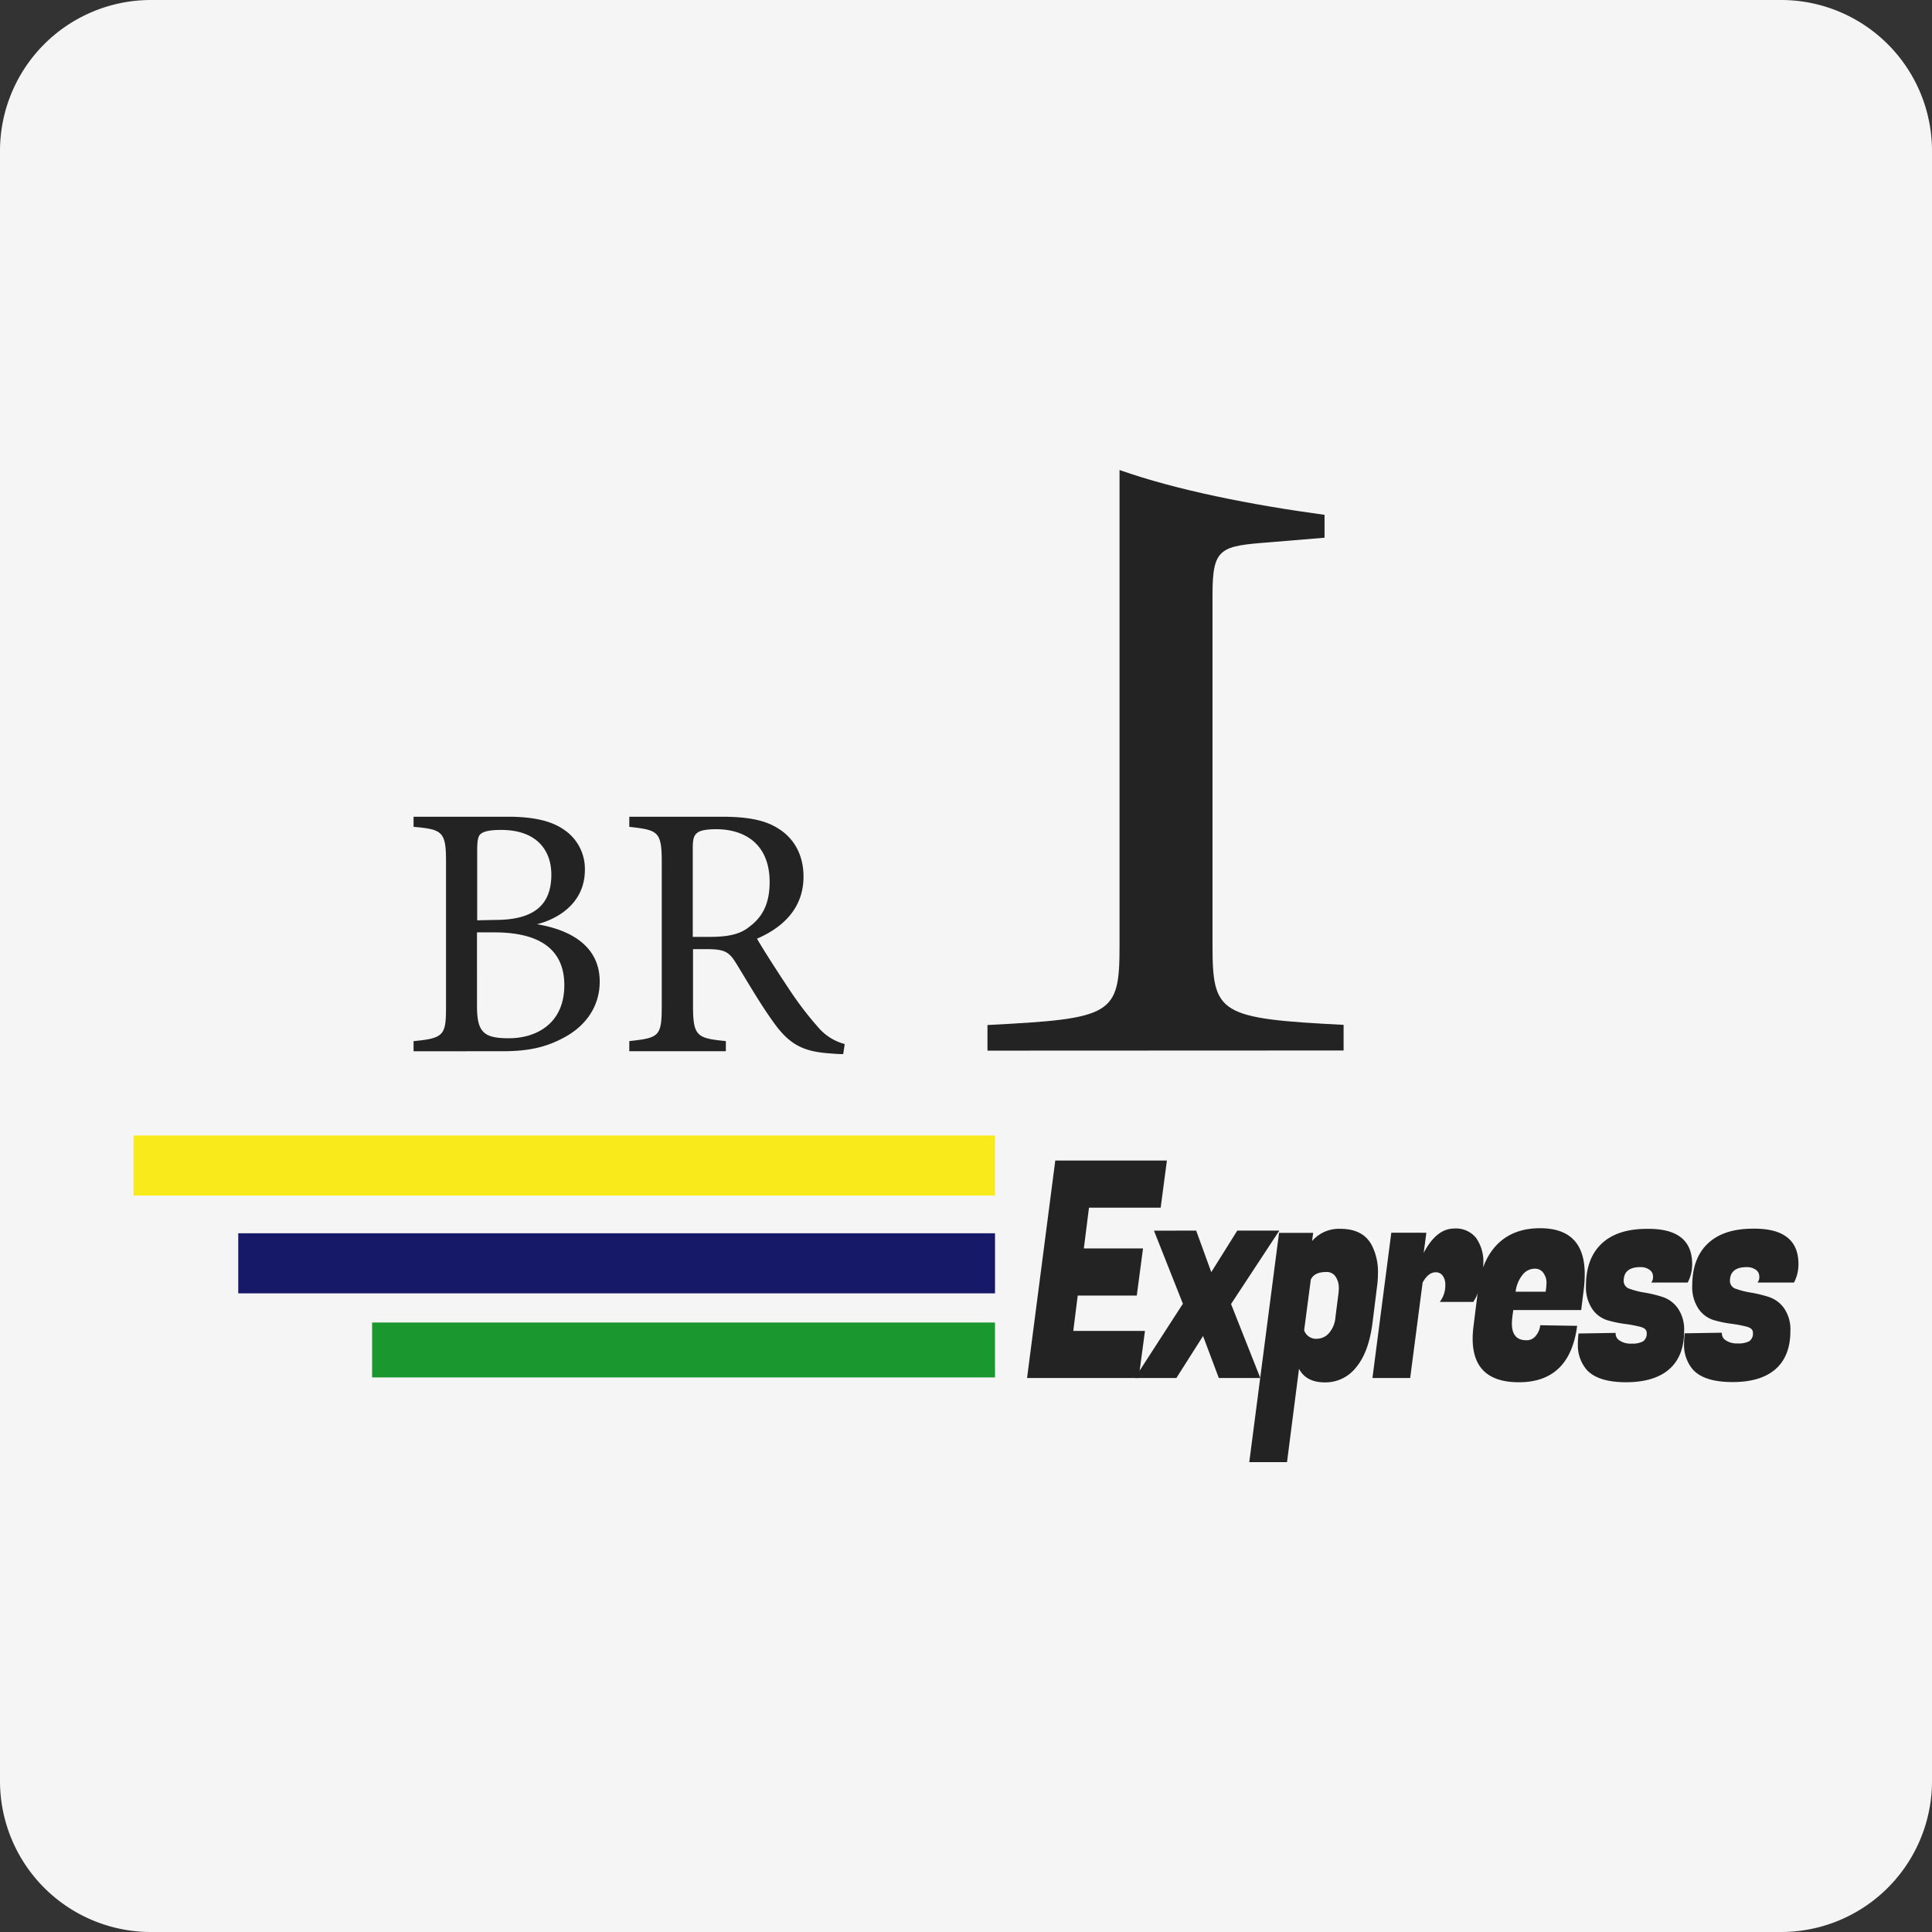
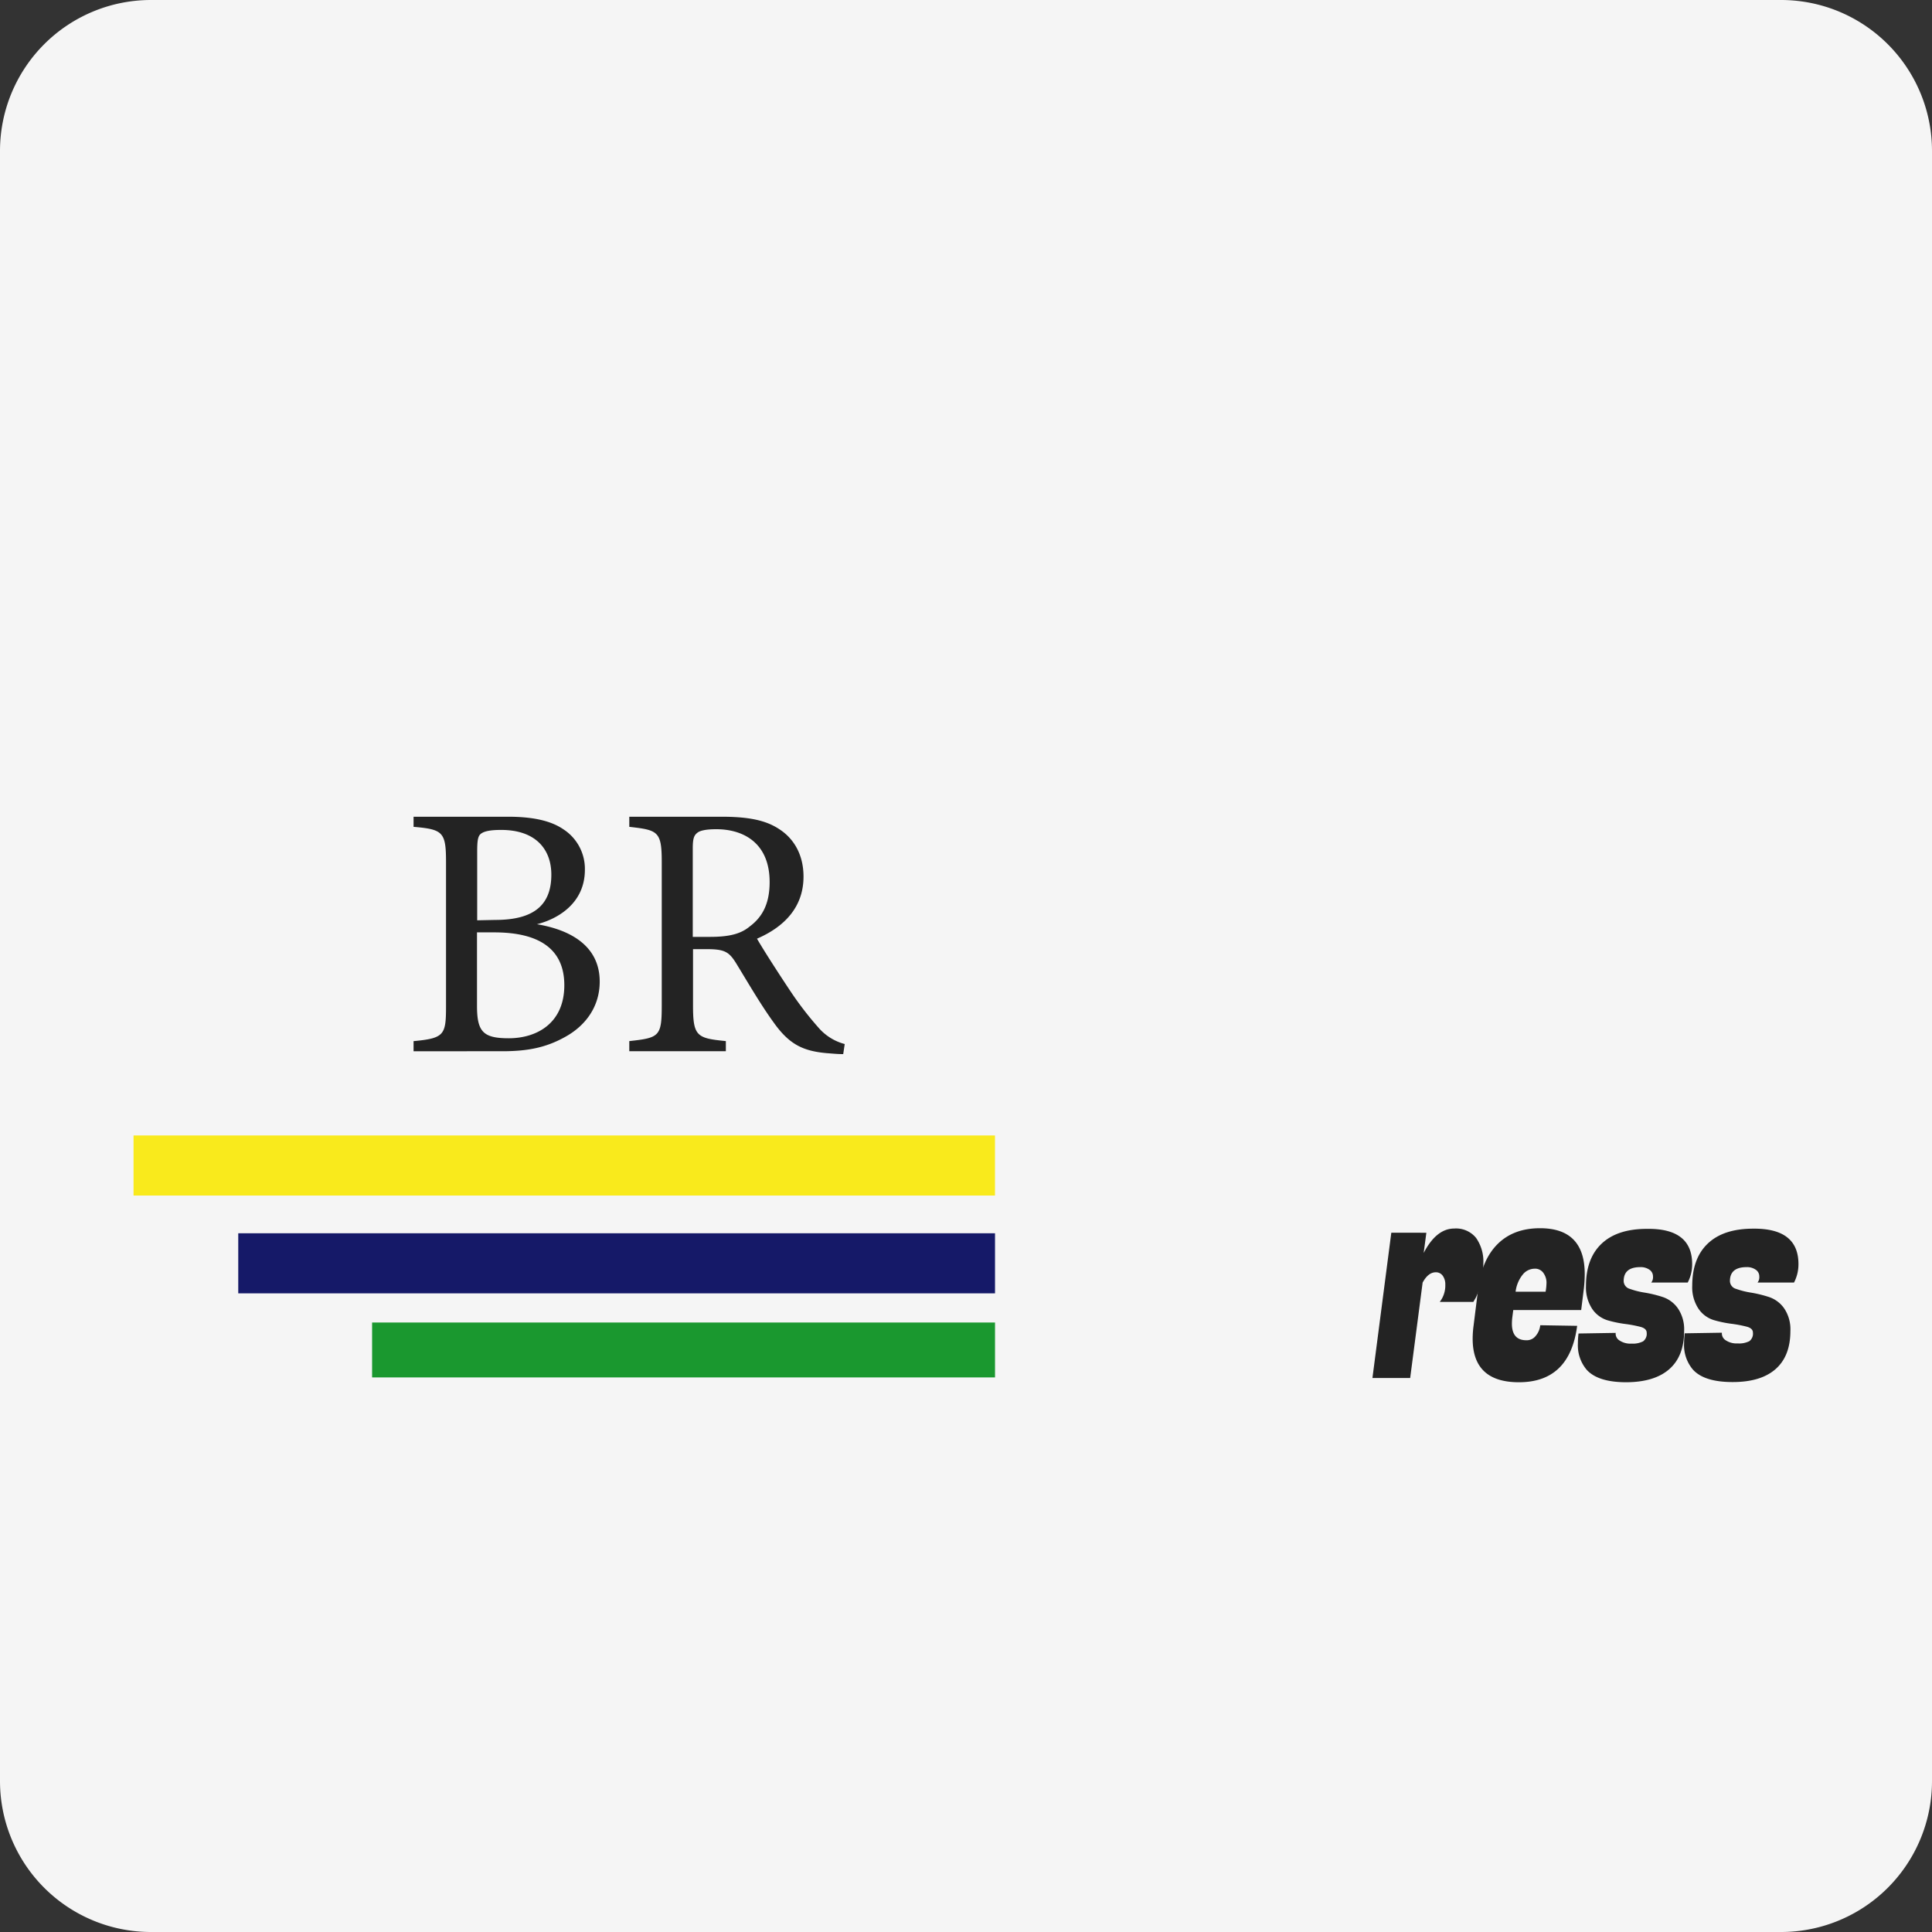
<svg xmlns="http://www.w3.org/2000/svg" id="Layer_1" data-name="Layer 1" viewBox="0 0 512 512">
  <rect x="0" y="0" width="512" height="512" fill="#333333" stroke="none" />
  <defs>
    <style>.cls-1{fill:#f5f5f5;}.cls-2{fill:#232323;}.cls-3{fill:#f9ea1c;}.cls-4{fill:#151968;}.cls-5{fill:#1a982f;}</style>
  </defs>
  <title>br1express</title>
  <path class="cls-1" d="M512,472a40,40,0,0,1-40,40H40A40,40,0,0,1,0,472V40A40,40,0,0,1,40,0H472a40,40,0,0,1,40,40Z" />
  <path class="cls-2" d="M142.29,244.93c9.18,1.53,16.64,5.93,16.64,15.21,0,6.5-3.63,11.66-9.28,14.72-5,2.77-9.84,3.73-16.54,3.73H109.6v-2.68c8.12-.76,8.6-1.62,8.6-9.18V228.39c0-7.93-.86-8.6-8.6-9.27v-2.68h25c7.17,0,11.67,1.25,14.73,3.35A12.49,12.49,0,0,1,155,230.5C155,239.48,147.65,243.6,142.29,244.93Zm-11-1.14c10.51,0,14.82-4.21,14.82-12,0-6.69-4.11-11.85-13.29-11.85-2.68,0-4.4.28-5.36,1-.76.58-1,1.63-1,4.69v18.26Zm-4.88,22.75c0,6.89,1.63,8.61,8.42,8.61,7.45,0,14.72-4,14.72-14.06,0-9.75-6.88-14-18.55-14h-4.59Z" />
  <path class="cls-2" d="M223.46,279.35c-1.24,0-2.29-.09-3.54-.19-7-.48-10.7-2.29-14.91-8.22-3.54-4.88-7-10.9-10-15.78-1.91-3.06-3.15-3.63-8-3.63h-3.35v15c0,8.13,1.06,8.61,8.7,9.37v2.68H166.77v-2.68c7.93-.86,8.6-1.24,8.6-9.37V228.39c0-8.12-1.05-8.41-8.6-9.27v-2.68h24.38c7,0,11.66.86,15.29,3.25,3.92,2.49,6.5,6.79,6.5,12.62,0,8.23-5.25,13.39-12.33,16.45,1.72,3,5.83,9.37,8.7,13.67a89.06,89.06,0,0,0,7.55,9.85,13.86,13.86,0,0,0,7,4.4Zm-35.28-31.07c5,0,8.13-.76,10.52-2.77,3.73-2.77,5.26-6.6,5.26-11.76,0-10.23-6.79-14-14.15-14-2.77,0-4.4.38-5.07,1-.86.67-1.15,1.62-1.15,4.11v23.42Z" />
-   <path class="cls-2" d="M261.69,278.43v-6.79c33.25-1.69,35-2.66,35-21.08v-126c15.14,5.34,34.74,9.21,54.33,11.88v6.06l-14.55,1.21c-13.06,1-15.14,1.45-15.14,13.81v93c0,18.18,1.78,19.39,34.74,21.08v6.79Z" />
  <rect class="cls-3" x="35.39" y="300.91" width="228.29" height="15.92" />
  <rect class="cls-4" x="63.14" y="326.83" width="200.55" height="15.92" />
  <rect class="cls-5" x="98.61" y="350.48" width="165.08" height="14.55" />
-   <path class="cls-2" d="M301.76,365.19H272.18l7.48-57.63h29.58l-1.65,12.49h-19l-1.36,10.8h15.68l-1.65,12.49H285.61l-1.18,9.36h19Z" />
-   <path class="cls-2" d="M334,365.19H323l-4.18-11.13-7.07,11.13h-11l12.73-19.69-7.67-19.37H317l4,11,6.89-11h11.14l-12.79,19.45Z" />
-   <path class="cls-2" d="M355.21,325.65q6,0,8.31,4.32a15.35,15.35,0,0,1,1.65,7.53,27.63,27.63,0,0,1-.3,3.92l-1.17,9.36q-1,7.61-4.31,11.57a10.31,10.31,0,0,1-8.25,4q-5,0-6.89-3.6l-3.18,24.73h-10l7.89-60.75H348l-.29,2.16A9.39,9.39,0,0,1,355.21,325.65Zm-6.13,29.13a4.27,4.27,0,0,0,3.07-1.44,7.24,7.24,0,0,0,1.76-4.32l.77-6a13.91,13.91,0,0,0,.12-2,5.25,5.25,0,0,0-.77-2.56,2.77,2.77,0,0,0-2.65-1.36c-2,0-3.38.66-4,2l-1.77,13.44A3.33,3.33,0,0,0,349.08,354.78Z" />
  <path class="cls-2" d="M393.1,334.85a20.68,20.68,0,0,1-.68,5.29,18.52,18.52,0,0,1-1.32,3.76l-.65,1.12h-8.9a7.09,7.09,0,0,0,1.47-4.56,3.88,3.88,0,0,0-.67-2.36,2.18,2.18,0,0,0-1.86-.93q-2,0-3.48,2.73l-3.3,25.29h-10l5-38.5H378l-.71,5.36q3.36-6.48,8.13-6.48a6.83,6.83,0,0,1,5.75,2.48A10.92,10.92,0,0,1,393.1,334.85Z" />
  <path class="cls-2" d="M402.53,366.31q-12.25,0-12.26-11.53a26.81,26.81,0,0,1,.24-3.44l1.24-9.92q1-7.69,5.21-11.81t11.17-4.12q11.85,0,11.84,12.17a36.07,36.07,0,0,1-.23,3.84l-.71,5.68h-18l-.24,1.84a14.32,14.32,0,0,0-.12,1.76c0,2.94,1.28,4.4,3.83,4.4A3,3,0,0,0,407,354a5.15,5.15,0,0,0,1.18-2.8l9.78.16Q416,366.31,402.53,366.31Zm7.07-24a14.63,14.63,0,0,0,.24-2.52,4.37,4.37,0,0,0-.77-2.36,2.66,2.66,0,0,0-2.44-1.21,4.09,4.09,0,0,0-3.07,1.53,8.93,8.93,0,0,0-1.91,4.56Z" />
  <path class="cls-2" d="M448.44,335a10.45,10.45,0,0,1-1.18,4.89h-9.67a2.22,2.22,0,0,0,.47-1.6,2.1,2.1,0,0,0-.94-1.8,4,4,0,0,0-2.42-.69q-4.41,0-4.41,3.69a2.19,2.19,0,0,0,1.65,2.08,21.33,21.33,0,0,0,4,1,32.48,32.48,0,0,1,4.72,1.16,8,8,0,0,1,4,3,9.88,9.88,0,0,1,1.65,6q0,6.64-3.91,10.09T431,366.31q-7.49,0-10.49-3.28a10,10,0,0,1-2.35-7,20.14,20.14,0,0,1,.17-2.64l9.84-.16a2.12,2.12,0,0,0,1,2,5.17,5.17,0,0,0,3.21.84,5.92,5.92,0,0,0,3.06-.6,2.5,2.5,0,0,0,.95-2.28c0-.75-.56-1.27-1.66-1.56a32.88,32.88,0,0,0-4-.76,30.53,30.53,0,0,1-4.78-1,7.6,7.6,0,0,1-4-3,10.27,10.27,0,0,1-1.65-6.08q0-7.29,4.15-11.21t12-3.92Q448.44,325.49,448.44,335Z" />
  <path class="cls-2" d="M476.61,335a10.45,10.45,0,0,1-1.18,4.89h-9.67a2.22,2.22,0,0,0,.47-1.6,2.1,2.1,0,0,0-.94-1.8,4,4,0,0,0-2.42-.69c-2.94,0-4.42,1.23-4.42,3.69a2.19,2.19,0,0,0,1.65,2.08,21.66,21.66,0,0,0,4,1,32.8,32.8,0,0,1,4.72,1.16,8,8,0,0,1,4,3,9.88,9.88,0,0,1,1.65,6q0,6.64-3.92,10.09t-11.4,3.44q-7.49,0-10.49-3.28a10,10,0,0,1-2.36-7,20.2,20.2,0,0,1,.18-2.64l9.84-.16a2.13,2.13,0,0,0,1,2,5.22,5.22,0,0,0,3.22.84,5.92,5.92,0,0,0,3.06-.6,2.49,2.49,0,0,0,.94-2.28q0-1.12-1.65-1.56a32.88,32.88,0,0,0-4-.76,30.28,30.28,0,0,1-4.78-1,7.6,7.6,0,0,1-4-3,10.27,10.27,0,0,1-1.65-6.08q0-7.29,4.15-11.21t12-3.92Q476.61,325.49,476.61,335Z" />
</svg>